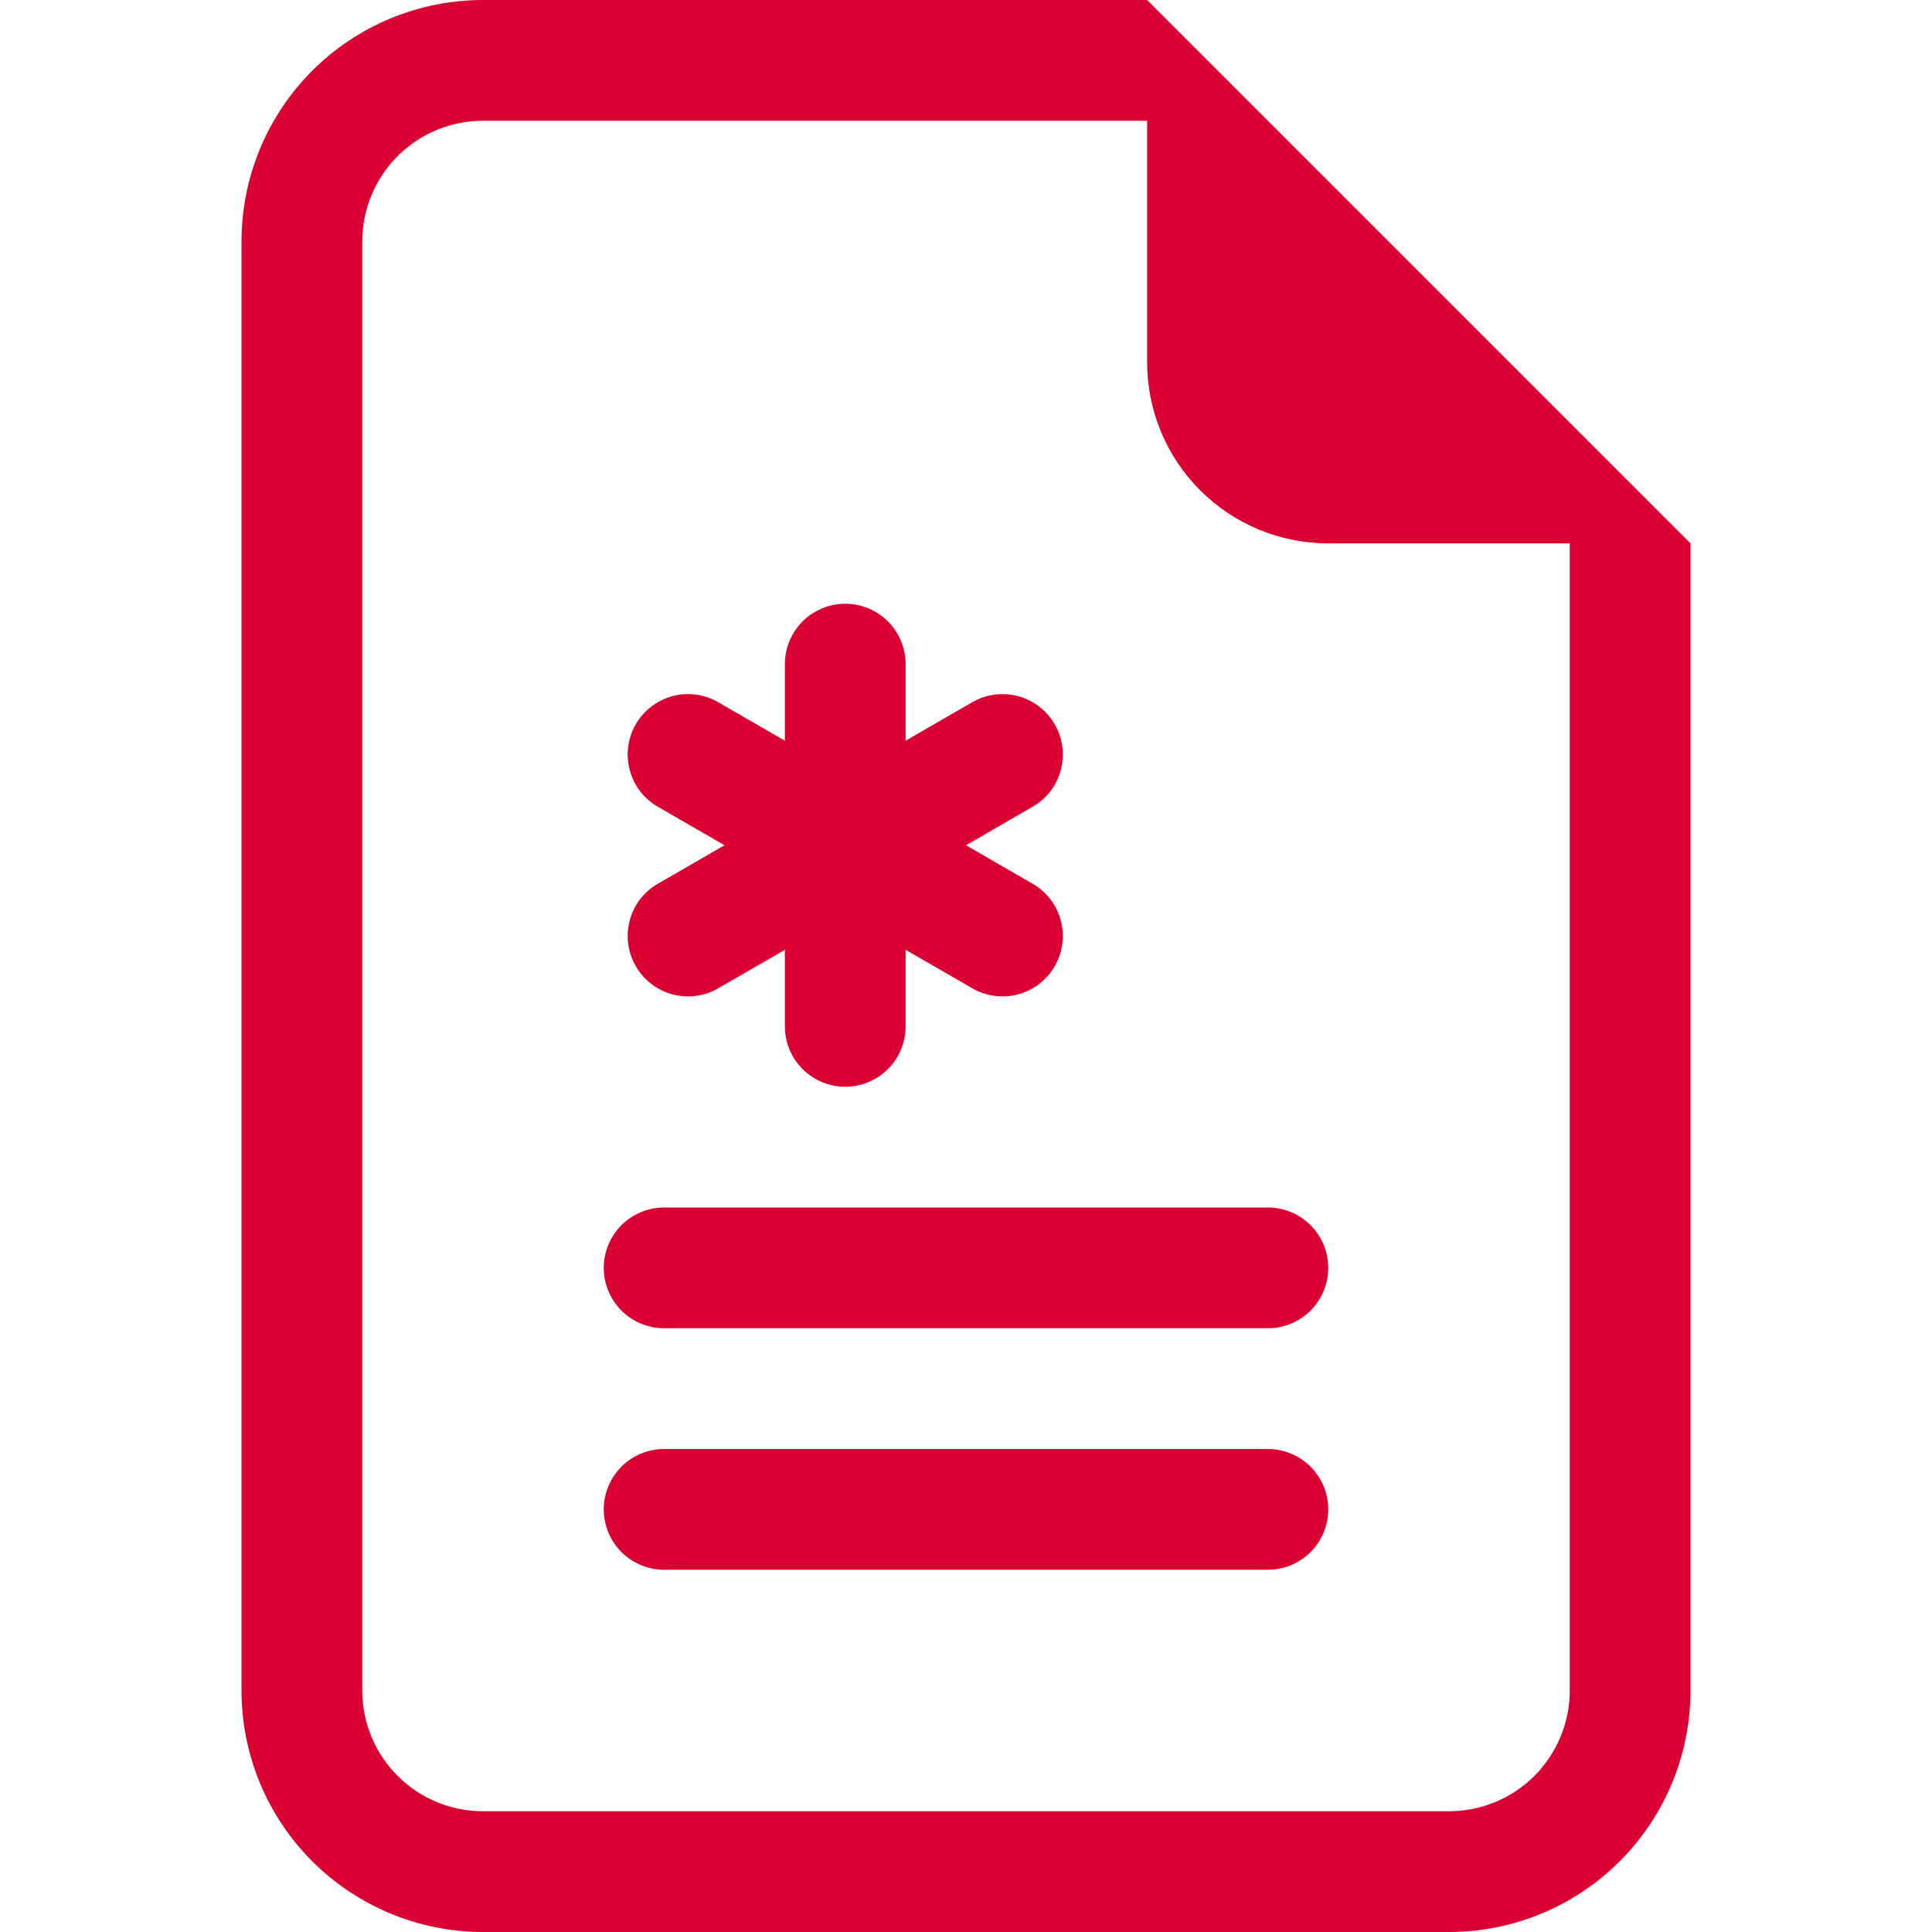
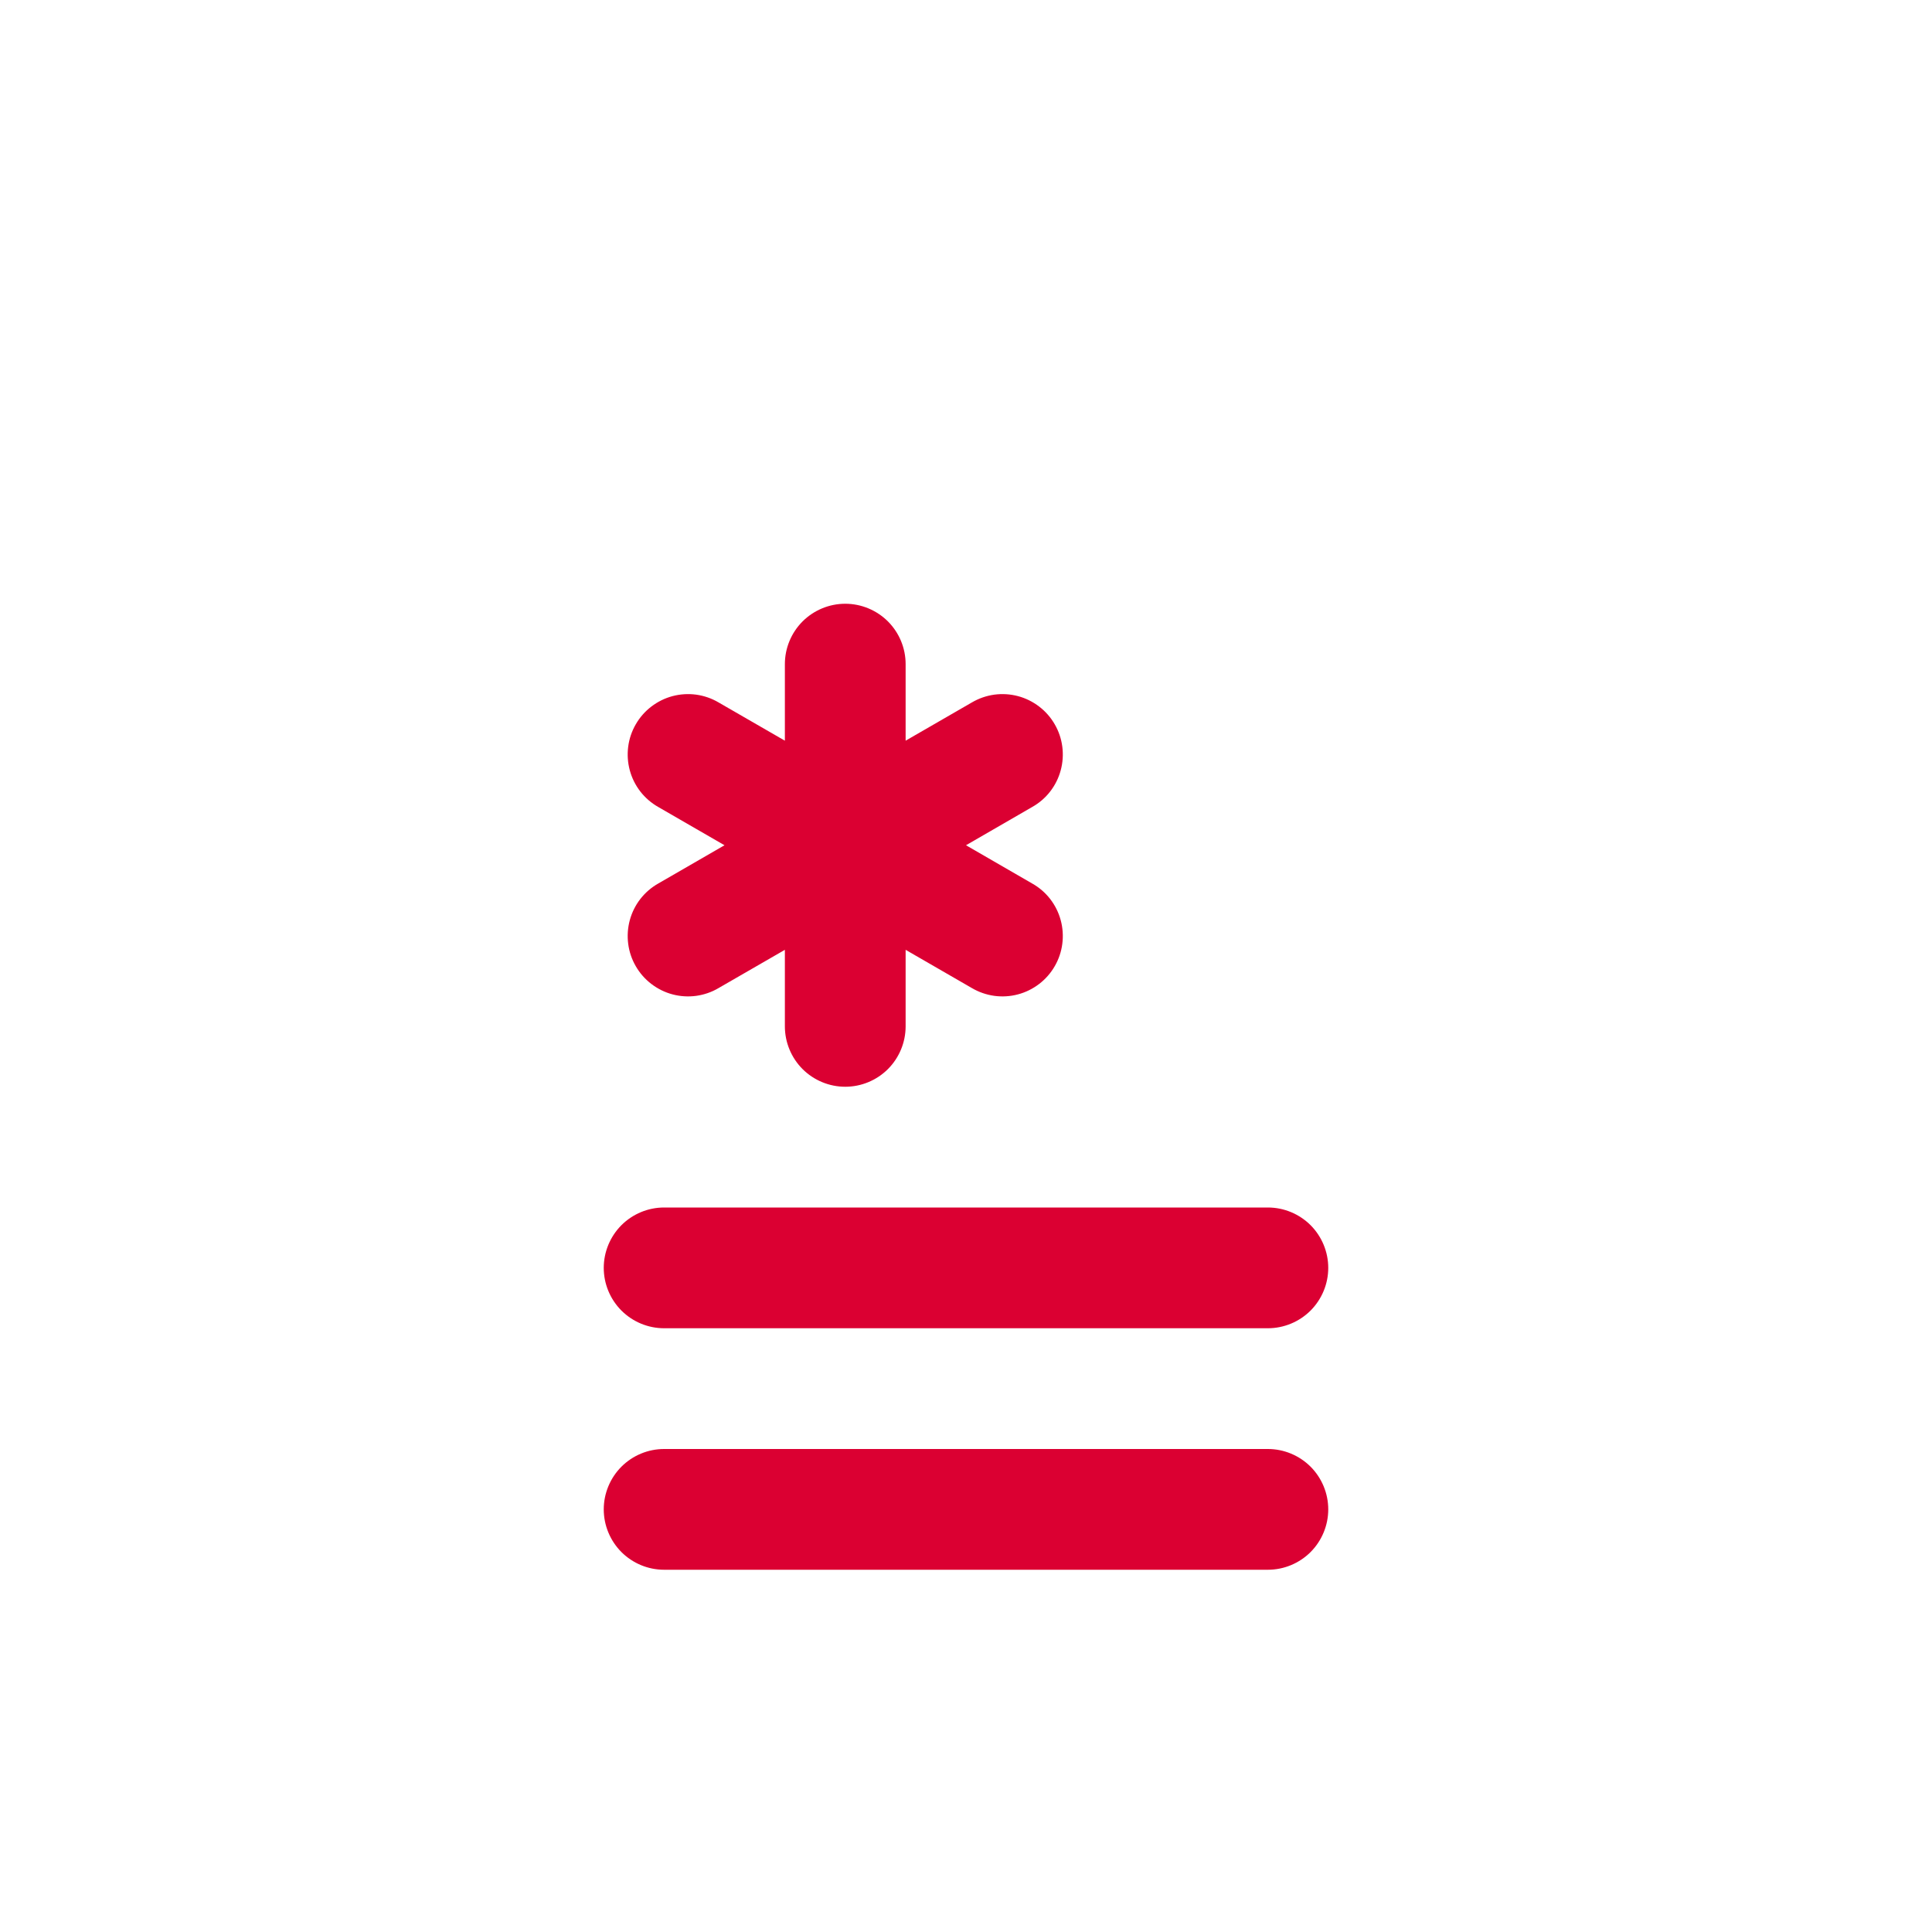
<svg xmlns="http://www.w3.org/2000/svg" width="40" height="40" viewBox="0 0 40 40" fill="none">
  <path d="M18.75 13.75C18.75 13.418 18.618 13.101 18.384 12.866C18.149 12.632 17.831 12.5 17.5 12.5C17.169 12.5 16.851 12.632 16.616 12.866C16.382 13.101 16.25 13.418 16.25 13.75V15.335L14.877 14.543C14.735 14.459 14.578 14.405 14.415 14.382C14.251 14.36 14.085 14.37 13.926 14.412C13.766 14.454 13.617 14.528 13.486 14.628C13.355 14.728 13.245 14.853 13.163 14.996C13.08 15.139 13.027 15.296 13.006 15.46C12.985 15.623 12.996 15.789 13.039 15.948C13.082 16.108 13.156 16.256 13.257 16.387C13.358 16.517 13.484 16.626 13.627 16.707L15 17.5L13.627 18.293C13.484 18.374 13.358 18.483 13.257 18.613C13.156 18.744 13.082 18.892 13.039 19.052C12.996 19.211 12.985 19.377 13.006 19.54C13.027 19.704 13.08 19.861 13.163 20.004C13.245 20.147 13.355 20.272 13.486 20.372C13.617 20.472 13.766 20.546 13.926 20.588C14.085 20.63 14.251 20.64 14.415 20.618C14.578 20.595 14.735 20.541 14.877 20.457L16.25 19.665V21.25C16.25 21.581 16.382 21.899 16.616 22.134C16.851 22.368 17.169 22.5 17.5 22.5C17.831 22.5 18.149 22.368 18.384 22.134C18.618 21.899 18.75 21.581 18.75 21.25V19.665L20.122 20.457C20.265 20.541 20.422 20.595 20.585 20.618C20.749 20.64 20.915 20.63 21.074 20.588C21.234 20.546 21.383 20.472 21.514 20.372C21.645 20.272 21.755 20.147 21.837 20.004C21.92 19.861 21.973 19.704 21.994 19.54C22.015 19.377 22.004 19.211 21.961 19.052C21.918 18.892 21.844 18.744 21.743 18.613C21.642 18.483 21.516 18.374 21.372 18.293L20 17.5L21.372 16.707C21.516 16.626 21.642 16.517 21.743 16.387C21.844 16.256 21.918 16.108 21.961 15.948C22.004 15.789 22.015 15.623 21.994 15.46C21.973 15.296 21.92 15.139 21.837 14.996C21.755 14.853 21.645 14.728 21.514 14.628C21.383 14.528 21.234 14.454 21.074 14.412C20.915 14.37 20.749 14.36 20.585 14.382C20.422 14.405 20.265 14.459 20.122 14.543L18.75 15.335V13.75ZM13.75 25C13.418 25 13.101 25.132 12.866 25.366C12.632 25.601 12.5 25.919 12.5 26.25C12.5 26.581 12.632 26.899 12.866 27.134C13.101 27.368 13.418 27.5 13.75 27.5H26.25C26.581 27.5 26.899 27.368 27.134 27.134C27.368 26.899 27.5 26.581 27.5 26.25C27.5 25.919 27.368 25.601 27.134 25.366C26.899 25.132 26.581 25 26.25 25H13.75ZM13.75 30C13.418 30 13.101 30.132 12.866 30.366C12.632 30.601 12.5 30.919 12.5 31.25C12.5 31.581 12.632 31.899 12.866 32.134C13.101 32.368 13.418 32.5 13.75 32.5H26.25C26.581 32.5 26.899 32.368 27.134 32.134C27.368 31.899 27.5 31.581 27.5 31.25C27.5 30.919 27.368 30.601 27.134 30.366C26.899 30.132 26.581 30 26.25 30H13.75Z" fill="#DB0032" />
-   <path d="M35 35V11.25L23.75 0H10C8.674 0 7.402 0.527 6.464 1.464C5.527 2.402 5 3.674 5 5V35C5 36.326 5.527 37.598 6.464 38.535C7.402 39.473 8.674 40 10 40H30C31.326 40 32.598 39.473 33.535 38.535C34.473 37.598 35 36.326 35 35ZM23.75 7.5C23.75 8.495 24.145 9.448 24.848 10.152C25.552 10.855 26.505 11.25 27.5 11.25H32.5V35C32.5 35.663 32.237 36.299 31.768 36.768C31.299 37.237 30.663 37.5 30 37.5H10C9.337 37.5 8.701 37.237 8.232 36.768C7.763 36.299 7.5 35.663 7.5 35V5C7.5 4.337 7.763 3.701 8.232 3.232C8.701 2.763 9.337 2.5 10 2.5H23.75V7.5Z" fill="#DB0032" />
</svg>